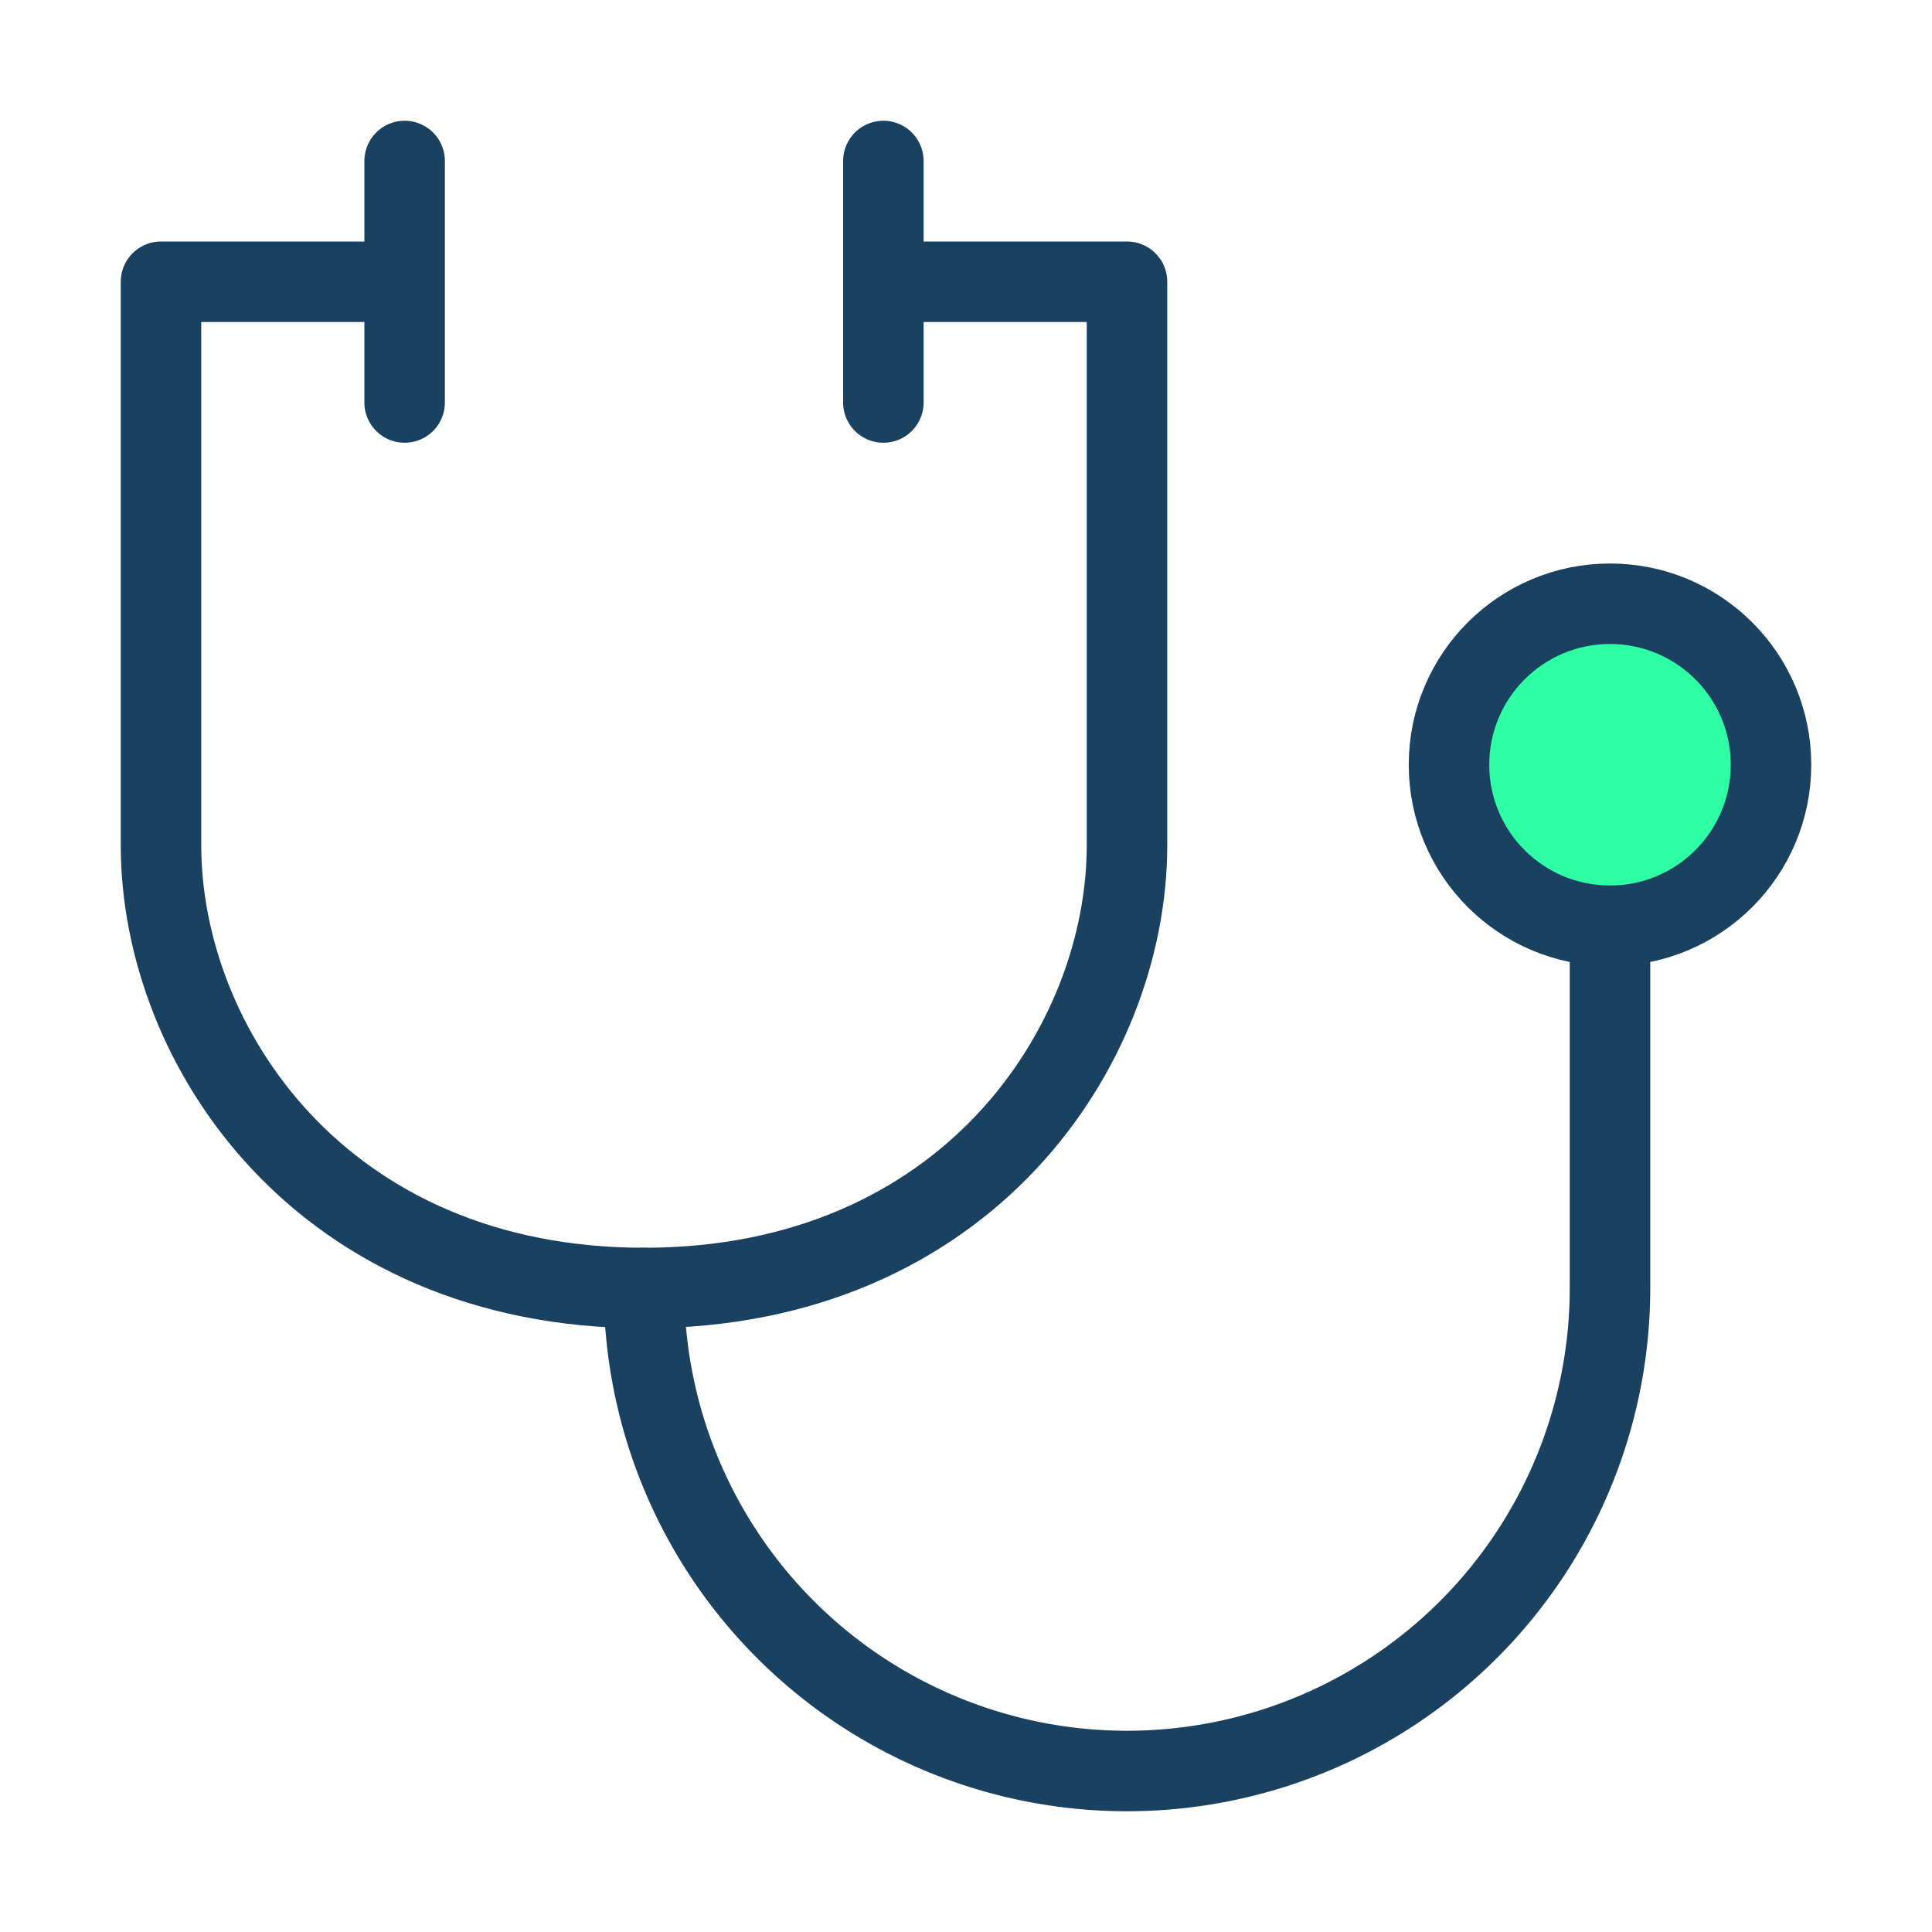
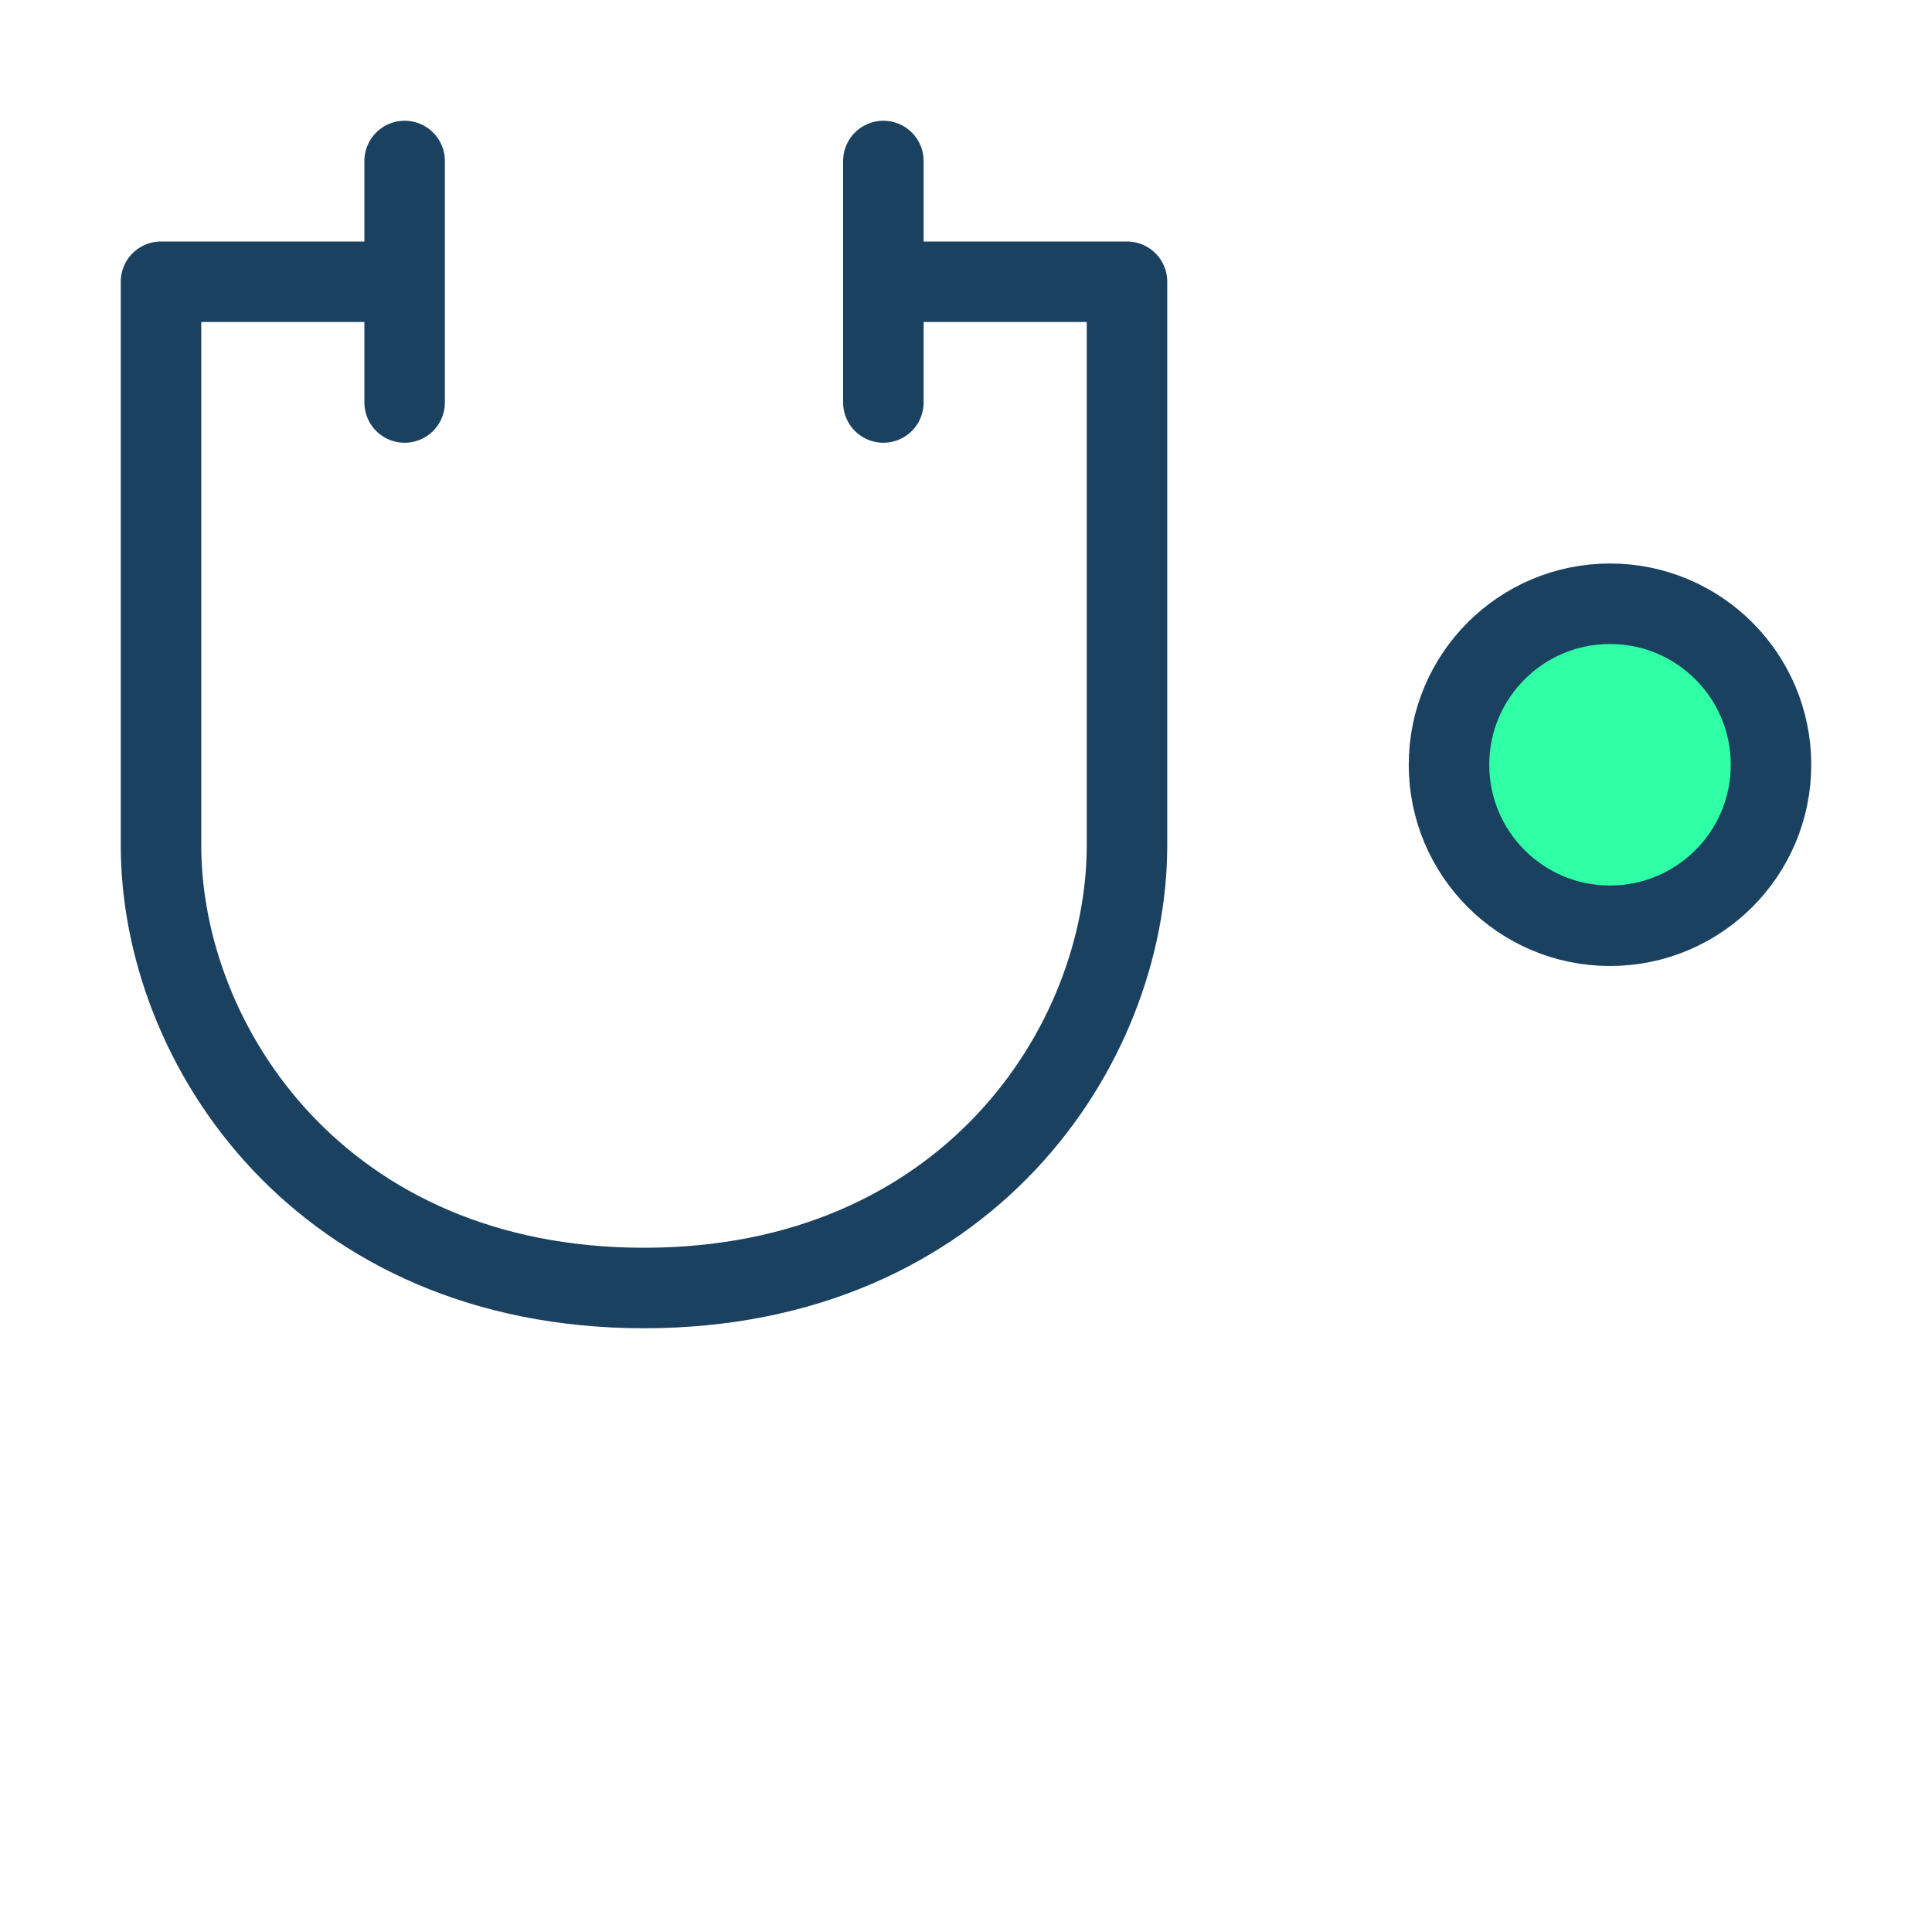
<svg xmlns="http://www.w3.org/2000/svg" id="quality" width="48" height="48" viewBox="0 0 48 48">
-   <rect id="Rectangle_887" data-name="Rectangle 887" width="48" height="48" fill="rgba(255,255,255,0.01)" />
  <path id="Path_3146" data-name="Path 3146" d="M10.053,7H4V21c0,5,4,11,12,11s12-6,12-11V7H21.947M10.053,4v6M21.947,4v6" fill="none" stroke="#1b4161" stroke-linecap="round" stroke-linejoin="round" stroke-width="2" />
  <circle id="Ellipse_785" data-name="Ellipse 785" cx="4" cy="4" r="4" transform="translate(36 15)" fill="#2fffa5" stroke="#1b4161" stroke-linecap="round" stroke-linejoin="round" stroke-width="2" />
-   <path id="Path_3147" data-name="Path 3147" d="M16,32a12,12,0,0,0,24,0V23" fill="none" stroke="#1b4161" stroke-linecap="round" stroke-linejoin="round" stroke-width="2" />
</svg>